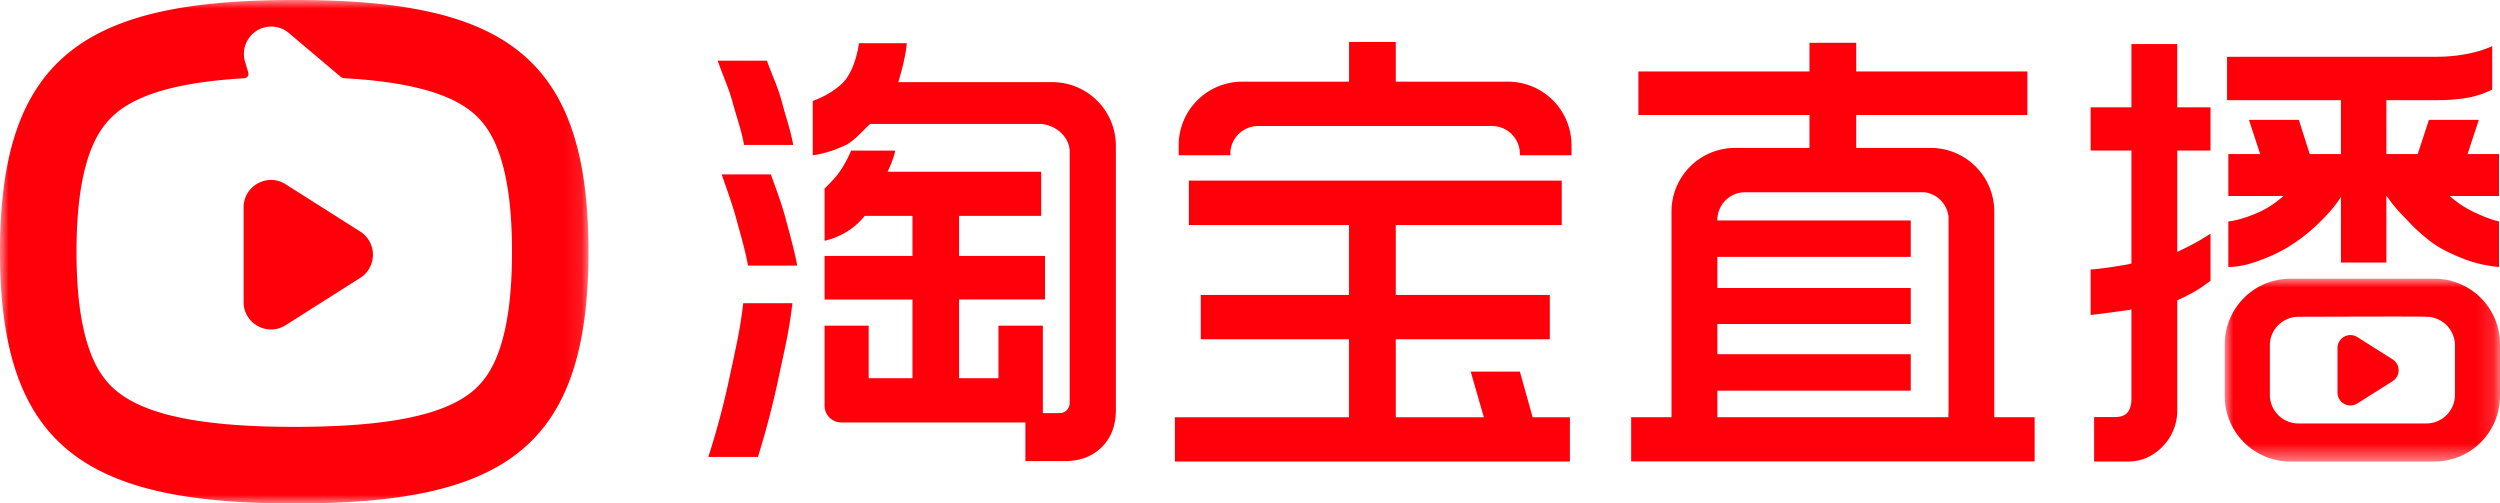
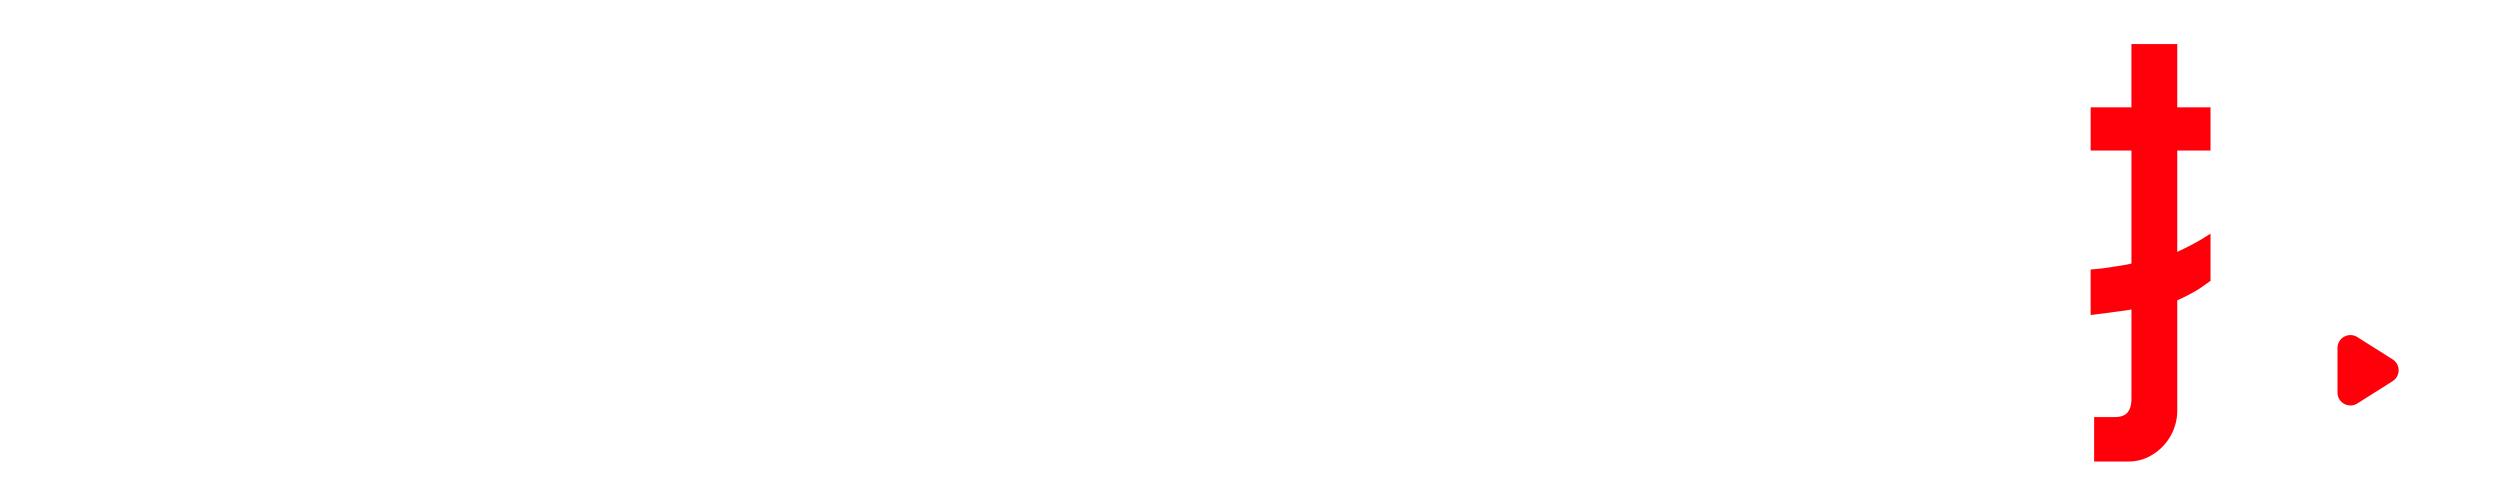
<svg xmlns="http://www.w3.org/2000/svg" xmlns:xlink="http://www.w3.org/1999/xlink" viewBox="0 0 144 29">
  <defs>
    <path id="a" d="M0 0h15.853v10.529H0z" />
-     <path id="c" d="M0 0h33.897v29H0z" />
  </defs>
  <g fill="none" fill-rule="evenodd">
-     <path d="M60.607 4.732h-8.863c.163-.554.437-1.524.486-2.242h-2.752c-.131.848-.372 1.525-.723 2.03-.352.506-1.222 1.048-1.94 1.293v3.135c.735-.114 1.24-.298 1.812-.55.571-.253 1.07-.883 1.495-1.258h9.74c.886 0 1.753.717 1.753 1.6v14.445c0 .18-.057.326-.171.44a.6.6 0 0 1-.442.172h-.933V18.76h-2.558v3.024h-2.269V17.25h4.95v-2.509h-4.95v-2.306h4.729V9.892h-8.846c.094-.197.403-.88.433-1.217h-2.535a6.32 6.32 0 0 1-.555 1.058c-.23.37-.542.707-.972 1.127v3.009a4.305 4.305 0 0 0 1.422-.612c.343-.233.638-.508.89-.822h2.75v2.306h-5.062v2.51h5.062v4.533h-2.522V18.76h-2.54v4.613c0 .53.432.96.963.96h10.605v2.226h2.268c.882 0 1.593-.27 2.132-.807.54-.538.81-1.248.81-2.128V8.39a3.663 3.663 0 0 0-3.667-3.659M42.038 21.659a46.015 46.015 0 0 1-1.238 4.66h2.856c.474-1.517.878-3.07 1.213-4.66.335-1.59.593-2.613.773-4.195H42.81c-.18 1.582-.437 2.605-.772 4.195M44.4 10.044h-2.832c.327.946.617 1.72.87 2.658.254.938.47 1.651.65 2.597h2.832c-.18-.946-.392-1.659-.637-2.597-.246-.937-.54-1.712-.883-2.658m-1.54-1.696h2.83c-.18-.946-.392-1.488-.637-2.417-.245-.93-.539-1.49-.882-2.436h-2.832c.327.946.617 1.506.87 2.436.254.93.47 1.471.65 2.417m43.993-3.644h-6.456V2.417h-2.69v2.287h-6.147a3.663 3.663 0 0 0-3.666 3.658v.582h2.974V8.86c0-.884.718-1.601 1.604-1.601h13.47c.885 0 1.604.717 1.604 1.6v.084h2.974v-.582a3.663 3.663 0 0 0-3.667-3.658m.692 16.701h-2.831l.757 2.629h-5.074v-4.49h8.873v-2.556h-8.873v-4.022h9.56v-2.562H68.48v2.562h9.224v4.022h-8.538v2.556h8.538v4.49H67.676v2.55h22.75v-2.55H88.28zM134.84 8.875h-1.8l-.627-1.972h-2.872l.645 1.972h-1.834v2.416h3.17a5.62 5.62 0 0 1-1.2.831c-.442.229-1.35.576-1.97.632v2.626c.901-.017 1.532-.282 1.998-.453a8.37 8.37 0 0 0 1.792-.922 9.916 9.916 0 0 0 1.525-1.255c.4-.402.782-.8 1.173-1.41v3.78h2.615v-3.83l.012-.013c.49.723.903 1.096 1.337 1.563.277.3.813.795 1.336 1.17.523.375 1.196.68 1.817.917s1.283.388 1.986.453v-2.626c-.425-.081-1.193-.403-1.634-.632a5.614 5.614 0 0 1-1.201-.831h2.835V8.875h-1.81l.646-1.972h-2.873l-.646 1.972h-1.805V5.77h2.933c.572 0 1.12-.041 1.643-.123a5.174 5.174 0 0 0 1.52-.489v-2.5c-.475.213-.99.367-1.545.465a9.317 9.317 0 0 1-1.618.147h-12.11v2.5h6.562v3.105zM112.236 23.79h-.006v.242H98.92v-1.53h11.14v-2.1H98.92v-1.74h11.14v-2.075H98.92v-1.79h11.14v-2.099H98.92v-.063a1.6 1.6 0 0 1 1.527-1.56h10.42a1.601 1.601 0 0 1 1.37 1.418V23.79zm2.634-11.612a3.663 3.663 0 0 0-3.667-3.658h-4.286V6.624h9.86V4.117h-9.86V2.466h-2.691v1.651h-9.855v2.507h9.855V8.52h-4.28a3.663 3.663 0 0 0-3.667 3.658v11.854h-2.324v2.543h23.24v-2.543h-2.325V12.178z" fill="#FF000A" />
    <g transform="translate(128.147 16.055)">
      <mask id="b" fill="#fff">
        <use xlink:href="#a" />
      </mask>
-       <path d="M13.258 6.689c0 .91-.74 1.648-1.652 1.648h-7.36a1.65 1.65 0 0 1-1.65-1.647V3.84c0-.91.74-1.648 1.652-1.648 0 0 7.387-.029 7.359 0a1.65 1.65 0 0 1 1.652 1.648v2.85zM12.076 0h-8.3A3.772 3.772 0 0 0 0 3.768V6.76a3.772 3.772 0 0 0 3.776 3.768h8.3a3.772 3.772 0 0 0 3.777-3.768V3.768A3.773 3.773 0 0 0 12.076 0z" fill="#FF000A" mask="url(#b)" />
    </g>
    <path d="m137.815 20.7-2.032-1.284a.745.745 0 0 0-1.143.627v2.569c0 .585.647.94 1.143.627l2.032-1.284a.742.742 0 0 0 0-1.255M125.41 2.54h-2.64v3.644h-2.349V8.67h2.35v6.511c-.328.082-.834.151-1.185.208-.352.057-.74.102-1.165.135v2.62c.425-.05.813-.098 1.165-.147.35-.05.857-.106 1.185-.172v5.145c0 .342-.074.603-.221.783-.147.179-.392.269-.736.269h-1.192v2.561h1.969a2.57 2.57 0 0 0 1.09-.232 2.983 2.983 0 0 0 1.729-2.703V17.3c.327-.146.658-.313.993-.501.335-.187.635-.417.923-.624v-2.717c-.376.237-.49.318-.912.548a19.2 19.2 0 0 1-1.004.503V8.67h1.916V6.184h-1.916V2.539z" fill="#FF000A" />
    <mask id="d" fill="#fff">
      <use xlink:href="#c" />
    </mask>
-     <path d="M29.491 14.583v.187l-.002.185-.001.073-.003.145-.003.144-.005.178-.006.176-.006.138-.006.138-.007.136-.004.067-.003.067-.009.134-.004.066-.009.13-.012.163-.013.16-.015.157-.015.155-.006.061-.013.122-.007.06-.007.061-.014.12-.008.058-.015.117-.016.116-.028.19-.015.094-.018.11-.009.056-.019.109c-.023.13-.048.257-.073.381l-.02.093-.022.101c-.024.108-.05.213-.076.317l-.02.077-.025.095-.026.094a9.4 9.4 0 0 1-.167.536c-.388 1.118-.907 1.877-1.617 2.444-1.643 1.311-4.791 1.993-10.198 1.993-5.373 0-8.532-.697-10.188-2.027-.716-.576-1.24-1.342-1.629-2.462a9.678 9.678 0 0 1-.214-.704l-.021-.082-.025-.1-.024-.1c-.049-.205-.093-.42-.134-.642l-.018-.096-.019-.11-.009-.057-.018-.113-.023-.152-.012-.078-.016-.117-.015-.118-.008-.06-.007-.06-.015-.122-.007-.06-.013-.124-.007-.063-.012-.125-.012-.127-.01-.129-.006-.064-.01-.13-.005-.067-.009-.132-.01-.168-.01-.17-.003-.07-.007-.138-.005-.14-.003-.07-.005-.142-.002-.072-.002-.072-.004-.182-.003-.183-.001-.075v-.074l-.002-.15v-.266l.001-.188v-.075l.002-.074.003-.184.004-.181.003-.108.003-.107.006-.142.005-.14.008-.172.01-.171.004-.068.008-.134.01-.133.004-.065.01-.13.005-.066.011-.128.012-.127.012-.126.007-.062.013-.123.007-.062.007-.06.015-.12.008-.06.015-.12.016-.116.023-.155.012-.076.018-.113.01-.056.018-.11c.04-.226.084-.442.131-.65l.021-.089.024-.1.025-.099c.07-.278.15-.54.235-.786.39-1.12.913-1.887 1.63-2.462 1.302-1.047 3.535-1.701 7.045-1.933l.268-.016a.252.252 0 0 0 .226-.323 148.068 148.068 0 0 0-.156-.531h.002a1.575 1.575 0 0 1 2.561-1.69l2.404 2.028.505.426c.062.052.14.083.22.088.335.02.587.038.756.05 3.243.254 5.322.883 6.554 1.867.71.567 1.229 1.325 1.617 2.444.05.147.099.299.145.457l.022.079.026.094.026.095c.026.102.052.206.076.313l.019.08.022.102c.026.123.052.248.075.377l.018.097.02.11.008.054.018.111.03.188.013.096.016.115.015.118.008.059.007.059.014.12.007.06.006.061.013.123.015.155.015.157.005.064.01.128.01.13.01.131.003.066.005.066.007.134.004.068.007.136.006.137.006.14.006.175.005.177.003.144.003.146v.073l.002.148v.074l.001.074v.226zM16.95 0C5.02 0 0 3.174 0 14.5S5.021 29 16.949 29c11.927 0 16.948-3.059 16.948-14.5C33.897 3.06 28.876 0 16.95 0z" fill="#FF000A" mask="url(#d)" />
-     <path d="m20.75 16.005-4.299 2.727c-1.048.665-2.418-.09-2.418-1.333v-5.454c0-1.243 1.37-1.998 2.418-1.333l4.299 2.727a1.58 1.58 0 0 1 0 2.666" fill="#FF000A" mask="url(#d)" />
  </g>
</svg>